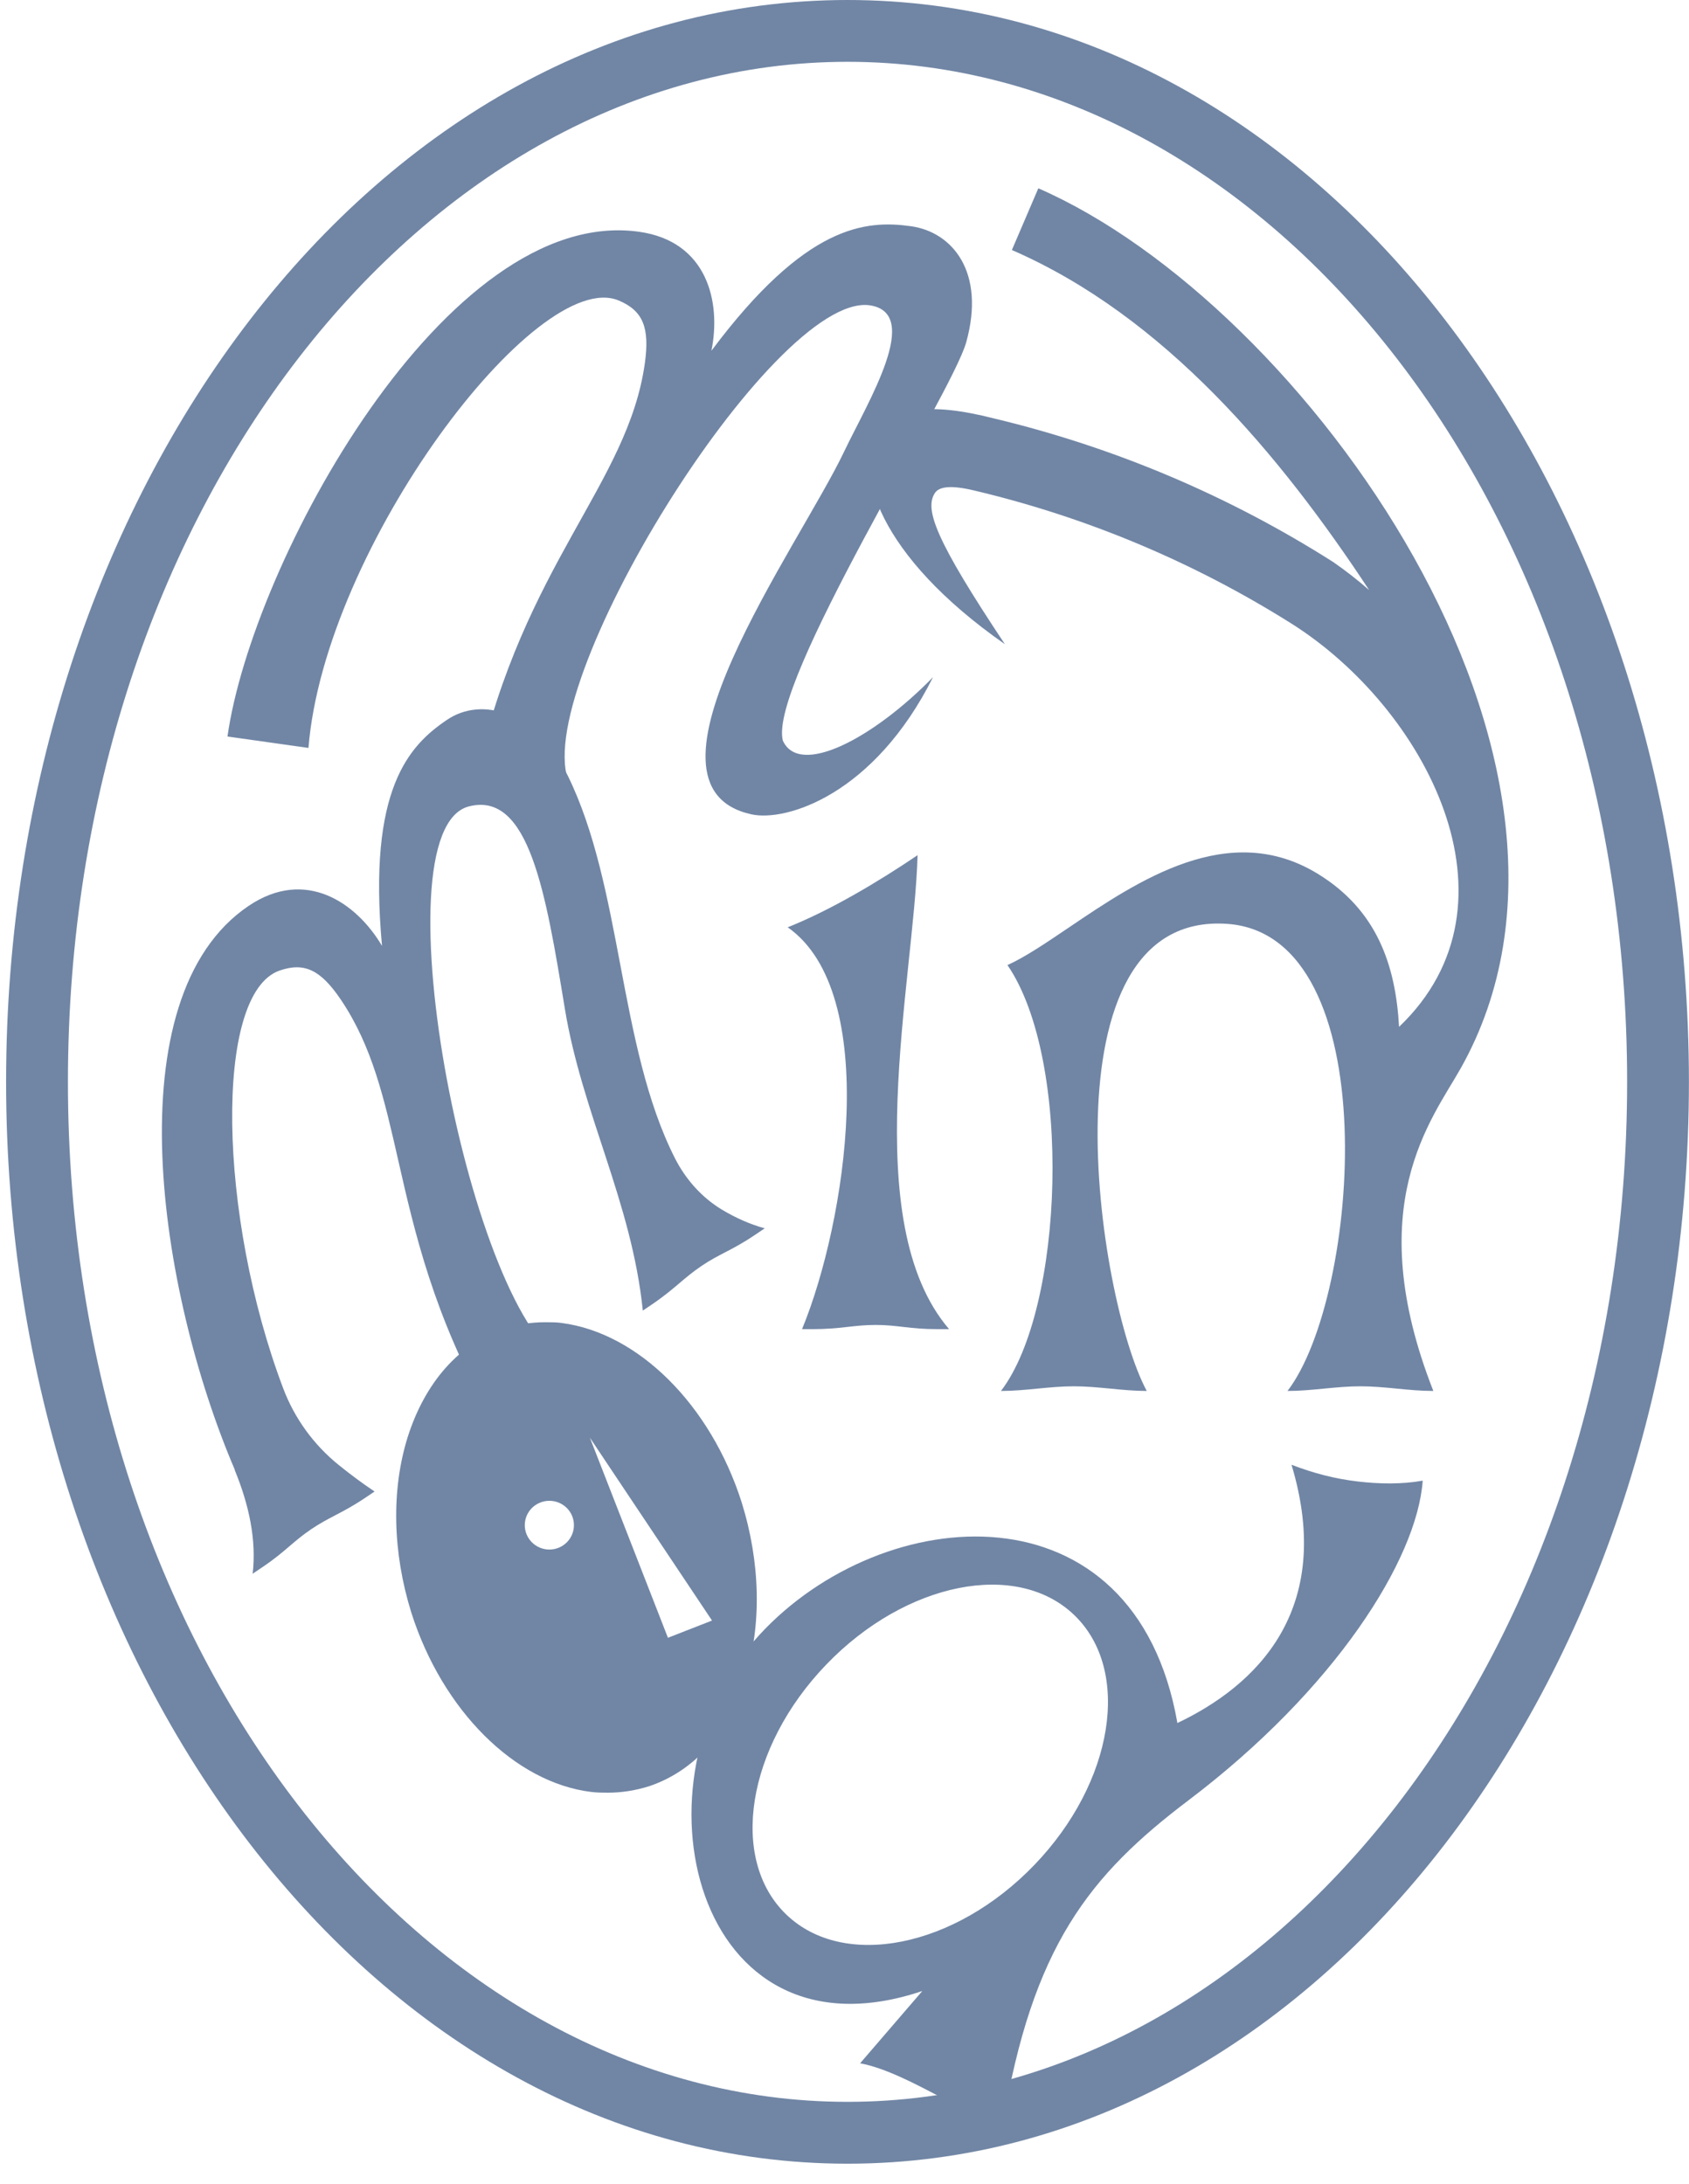
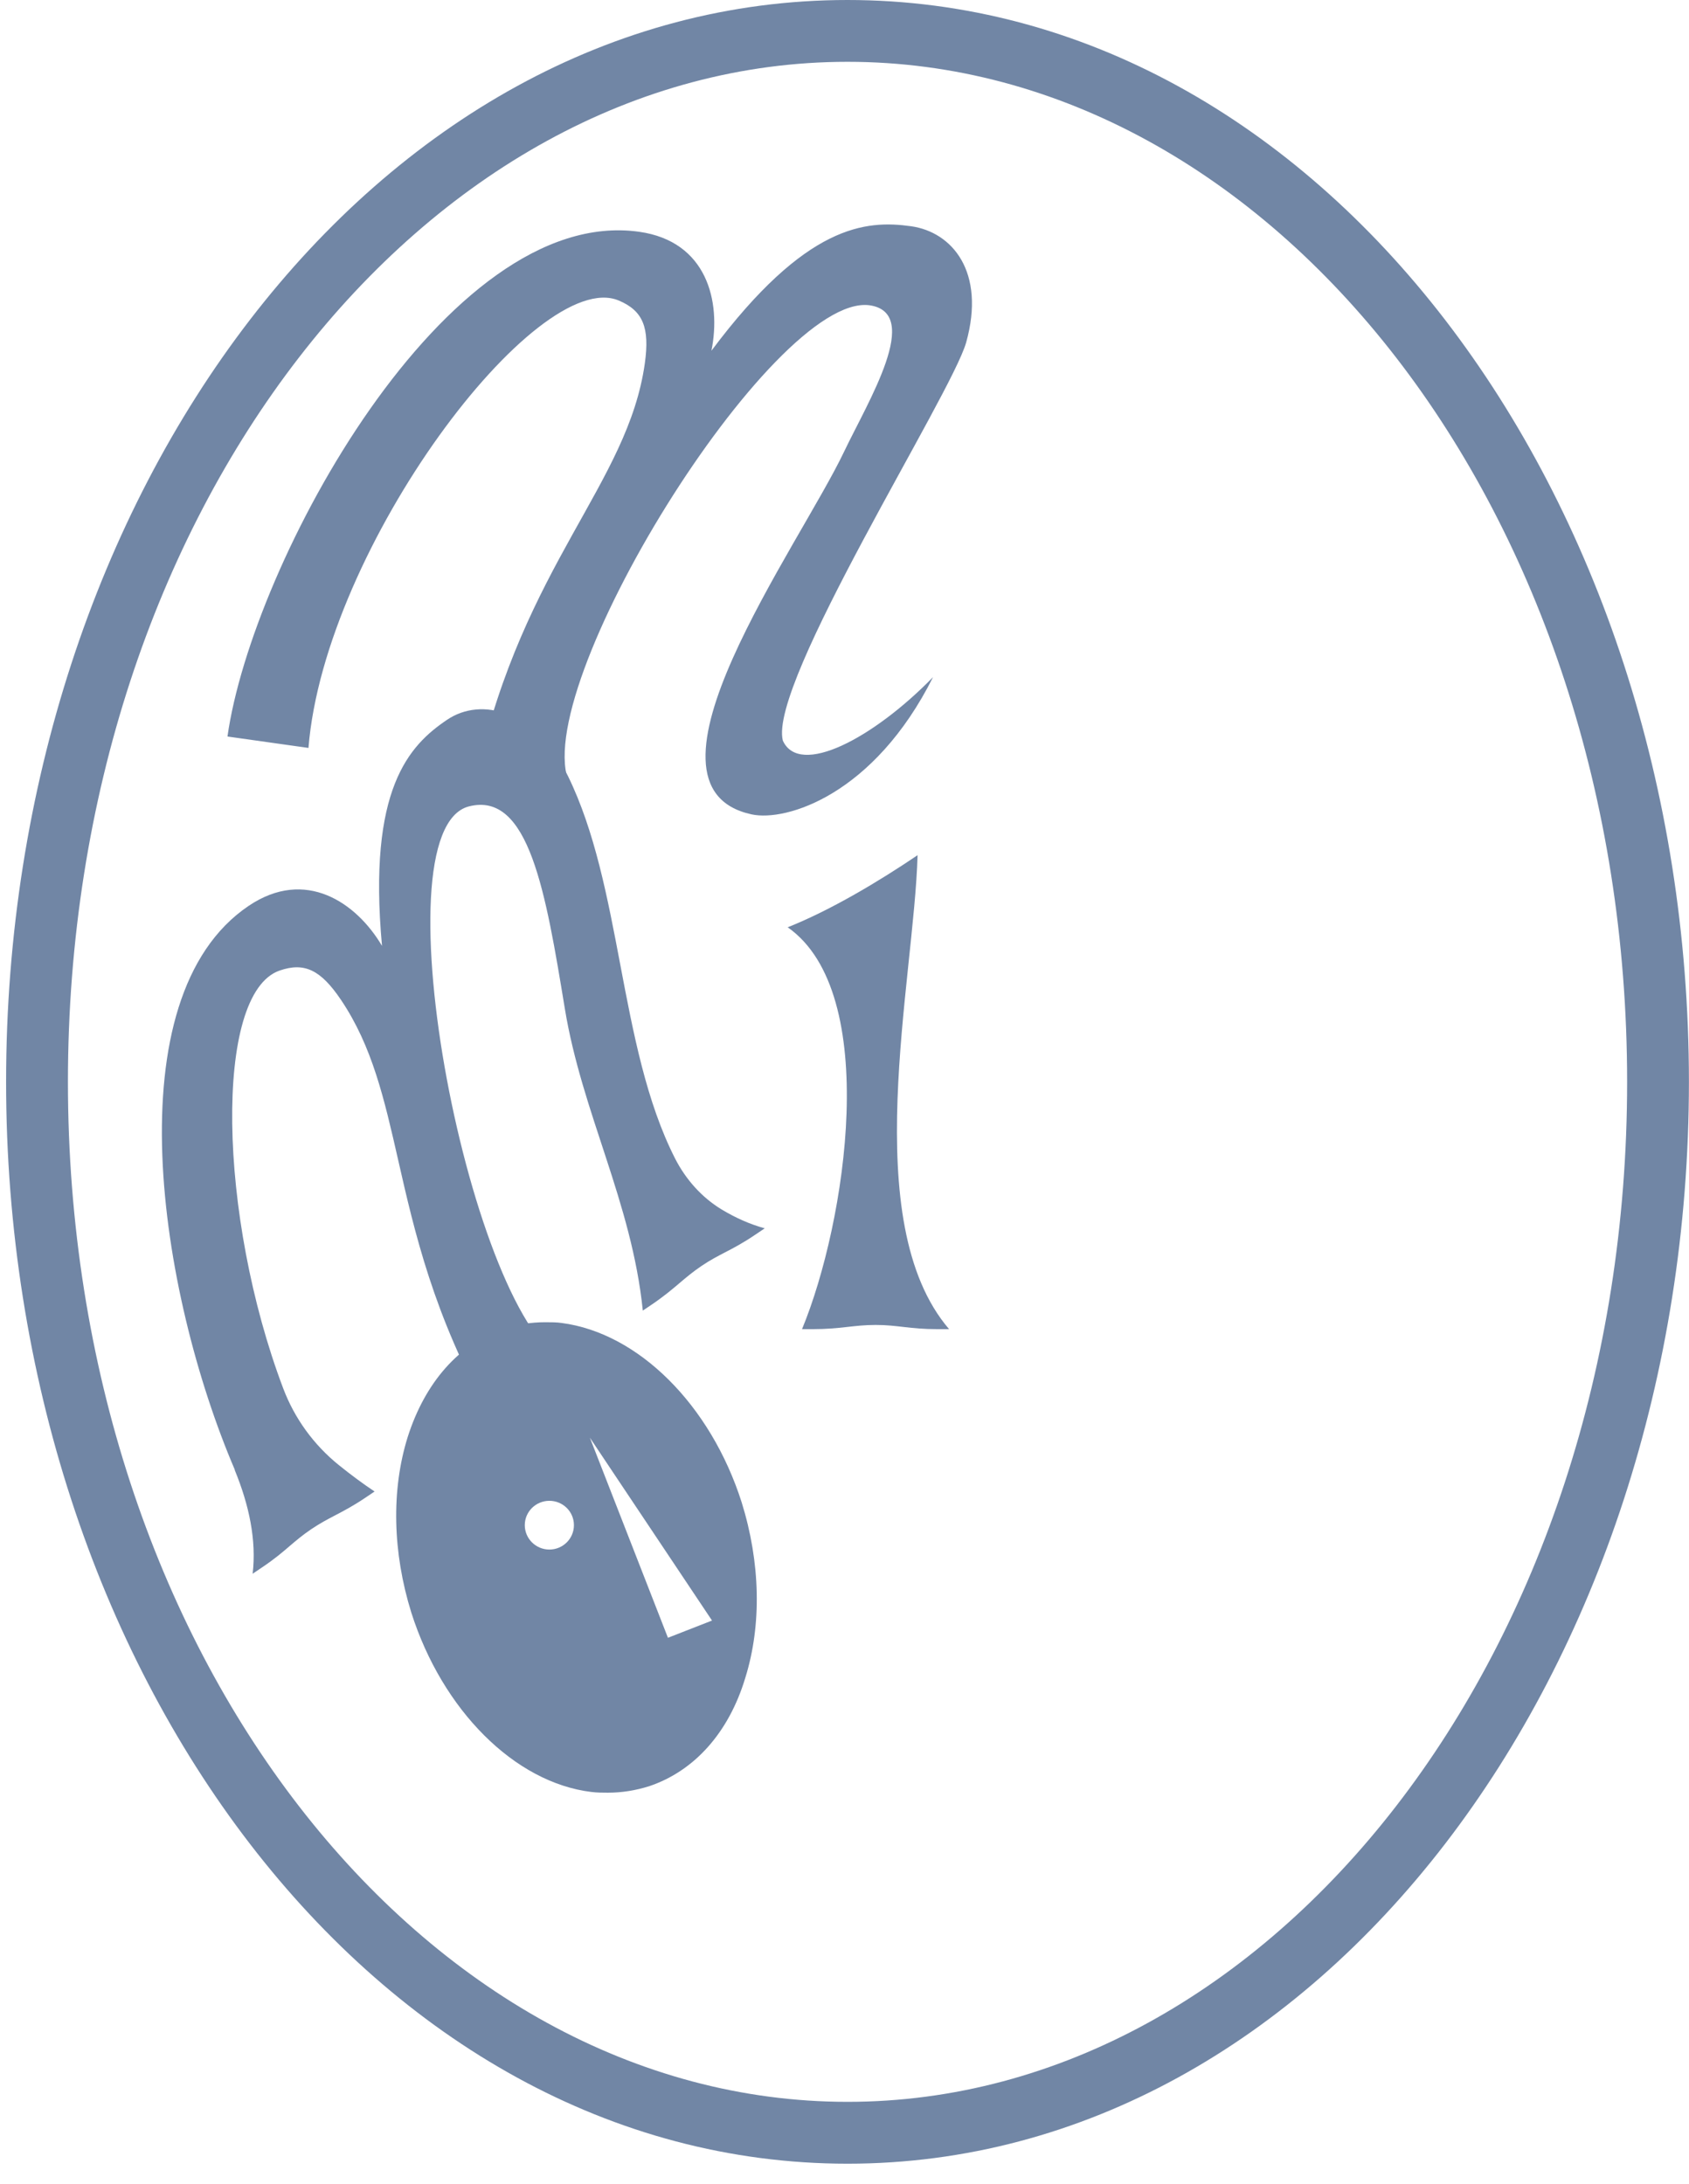
<svg xmlns="http://www.w3.org/2000/svg" width="41" height="53" viewBox="0 0 41 53" fill="none">
  <path fill-rule="evenodd" clip-rule="evenodd" d="M13.634 32.108C13.511 32.09 13.371 32.09 13.231 32.09C12.897 32.09 12.564 32.142 12.231 32.247C11.143 32.612 10.318 33.552 9.897 34.875C9.494 36.163 9.529 37.677 9.985 39.139C10.739 41.506 12.494 43.264 14.354 43.49C14.494 43.508 14.634 43.508 14.757 43.508H14.757C15.091 43.508 15.424 43.455 15.757 43.351C16.845 42.986 17.687 42.063 18.091 40.723C18.494 39.435 18.459 37.921 18.003 36.459C17.248 34.092 15.494 32.351 13.634 32.108ZM13.336 37.607C13.665 37.607 13.932 37.342 13.932 37.015C13.932 36.688 13.665 36.424 13.336 36.424C13.007 36.424 12.739 36.688 12.739 37.015C12.739 37.342 13.007 37.607 13.336 37.607ZM14.319 34.892L16.214 39.748L17.284 39.33L14.319 34.892Z" fill="#7186A5" />
-   <path d="M33.235 14.32C31.073 11.036 28.265 7.677 24.563 6.068L25.205 4.57C31.668 7.388 39.629 18.505 35.461 25.923C34.761 27.168 33.024 29.257 34.794 33.758C34.497 33.758 34.202 33.73 33.907 33.701C33.613 33.673 33.319 33.645 33.024 33.645C32.729 33.645 32.435 33.673 32.141 33.701C31.846 33.73 31.551 33.758 31.254 33.758C33.017 31.46 33.669 22.694 29.792 22.422C25.23 22.102 26.624 31.507 27.837 33.758C27.541 33.758 27.246 33.73 26.951 33.701C26.657 33.673 26.363 33.645 26.067 33.645C25.772 33.645 25.478 33.673 25.184 33.701C24.889 33.73 24.594 33.758 24.298 33.758C25.831 31.759 26.04 25.736 24.456 23.422C24.882 23.23 25.38 22.893 25.932 22.52C27.627 21.373 29.828 19.884 31.989 21.207C33.419 22.083 33.877 23.412 33.962 24.921C37.111 21.92 34.592 17.171 31.335 15.125C28.972 13.64 26.381 12.553 23.664 11.908C23.035 11.755 22.787 11.827 22.696 11.963C22.431 12.359 22.719 13.118 24.393 15.634C21.294 13.47 20.729 11.386 21.297 10.533C21.714 9.908 22.519 9.745 24.136 10.157C27.053 10.855 29.832 12.031 32.361 13.639C32.665 13.849 32.956 14.076 33.235 14.32Z" fill="#7186A5" />
  <path d="M19.121 22.505C20.171 22.087 21.338 21.388 22.274 20.755C22.188 23.823 20.807 29.654 23.039 32.258L22.761 32.258C22.07 32.258 21.796 32.156 21.256 32.156C20.717 32.156 20.412 32.258 19.721 32.258L19.469 32.258C20.538 29.674 21.398 24.097 19.121 22.505Z" fill="#7186A5" />
-   <path fill-rule="evenodd" clip-rule="evenodd" d="M32.961 35.955C33.472 36.015 34.027 36.026 34.536 35.935C34.399 37.85 32.406 41.001 28.855 43.689C26.458 45.503 25.056 47.222 24.335 51.608C23.903 51.461 23.411 51.201 22.905 50.934C22.211 50.568 21.494 50.19 20.879 50.075L22.389 48.321C16.844 50.189 15.19 43.197 18.439 39.673C21.433 36.426 27.549 35.927 28.581 41.817C30.461 40.924 32.42 39.099 31.351 35.549C31.882 35.753 32.398 35.889 32.961 35.955ZM19.087 46.465C20.483 47.807 23.179 47.268 25.109 45.261C27.04 43.254 27.473 40.539 26.077 39.197C24.681 37.855 21.985 38.394 20.055 40.401C18.124 42.408 17.691 45.123 19.087 46.465Z" fill="#7186A5" />
  <path fill-rule="evenodd" clip-rule="evenodd" d="M20.573 1.5C10.291 1.5 1.649 12.391 1.649 26.256C1.649 40.121 10.291 51.011 20.573 51.011C30.855 51.011 39.498 40.121 39.498 26.256C39.498 12.391 30.855 1.5 20.573 1.5ZM0.148 26.256C0.148 11.948 9.123 0 20.573 0C32.023 0 40.998 11.948 40.998 26.256C40.998 40.564 32.023 52.512 20.573 52.512C9.123 52.512 0.148 40.564 0.148 26.256Z" fill="#7186A5" />
  <path d="M18.247 19.765C19.086 19.945 21.216 19.291 22.649 16.434C21.2 17.92 19.407 18.865 19.003 17.974C18.646 16.579 23.09 9.588 23.453 8.313C23.934 6.594 23.111 5.631 22.117 5.491C21.015 5.336 19.562 5.445 17.27 8.512C17.512 7.312 17.159 5.856 15.514 5.625C10.834 4.967 6.114 13.667 5.522 17.875L7.488 18.152C7.88 13.271 13.035 6.462 15.019 7.293C15.611 7.542 15.774 7.952 15.653 8.819C15.241 11.745 12.719 13.693 11.588 18.728L13.836 19.044C12.752 16.792 18.749 7.114 21.103 7.408C22.405 7.591 21.07 9.746 20.494 10.954C19.395 13.268 15.128 19.092 18.247 19.765Z" fill="#7186A5" />
  <path d="M13.711 24.478C13.249 21.669 12.843 19.197 11.383 19.571C9.084 20.16 11.457 32.132 13.769 33.08L11.887 34.349C10.523 31.922 10.061 29.892 9.665 28.152L9.665 28.151C9.327 26.667 9.037 25.394 8.277 24.266C7.787 23.54 7.391 23.345 6.785 23.556C5.183 24.116 5.296 29.526 6.875 33.696C7.15 34.424 7.616 35.065 8.221 35.554C8.526 35.8 8.82 36.017 9.093 36.198L8.884 36.339C8.581 36.544 8.351 36.664 8.135 36.777C7.944 36.877 7.765 36.971 7.555 37.113C7.345 37.255 7.196 37.382 7.037 37.517C6.859 37.671 6.668 37.834 6.364 38.038L6.133 38.194C6.228 37.382 6.049 36.532 5.697 35.675C5.697 35.674 5.697 35.673 5.698 35.672C5.699 35.672 5.7 35.67 5.699 35.669C3.852 31.352 2.744 24.205 6.036 21.985C7.413 21.056 8.65 21.902 9.273 22.956C8.924 19.143 9.931 18.09 10.854 17.468C11.686 16.907 12.994 17.235 13.787 18.834C14.443 20.175 14.75 21.792 15.057 23.412C15.373 25.078 15.69 26.745 16.387 28.116C16.646 28.623 17.033 29.06 17.52 29.355C17.855 29.556 18.202 29.712 18.564 29.811L18.332 29.967C18.029 30.172 17.806 30.288 17.597 30.396C17.413 30.492 17.239 30.582 17.029 30.724C16.819 30.866 16.664 30.997 16.5 31.136C16.314 31.294 16.116 31.462 15.813 31.667L15.604 31.808C15.335 29.174 14.127 27.011 13.711 24.478Z" fill="#7186A5" />
</svg>